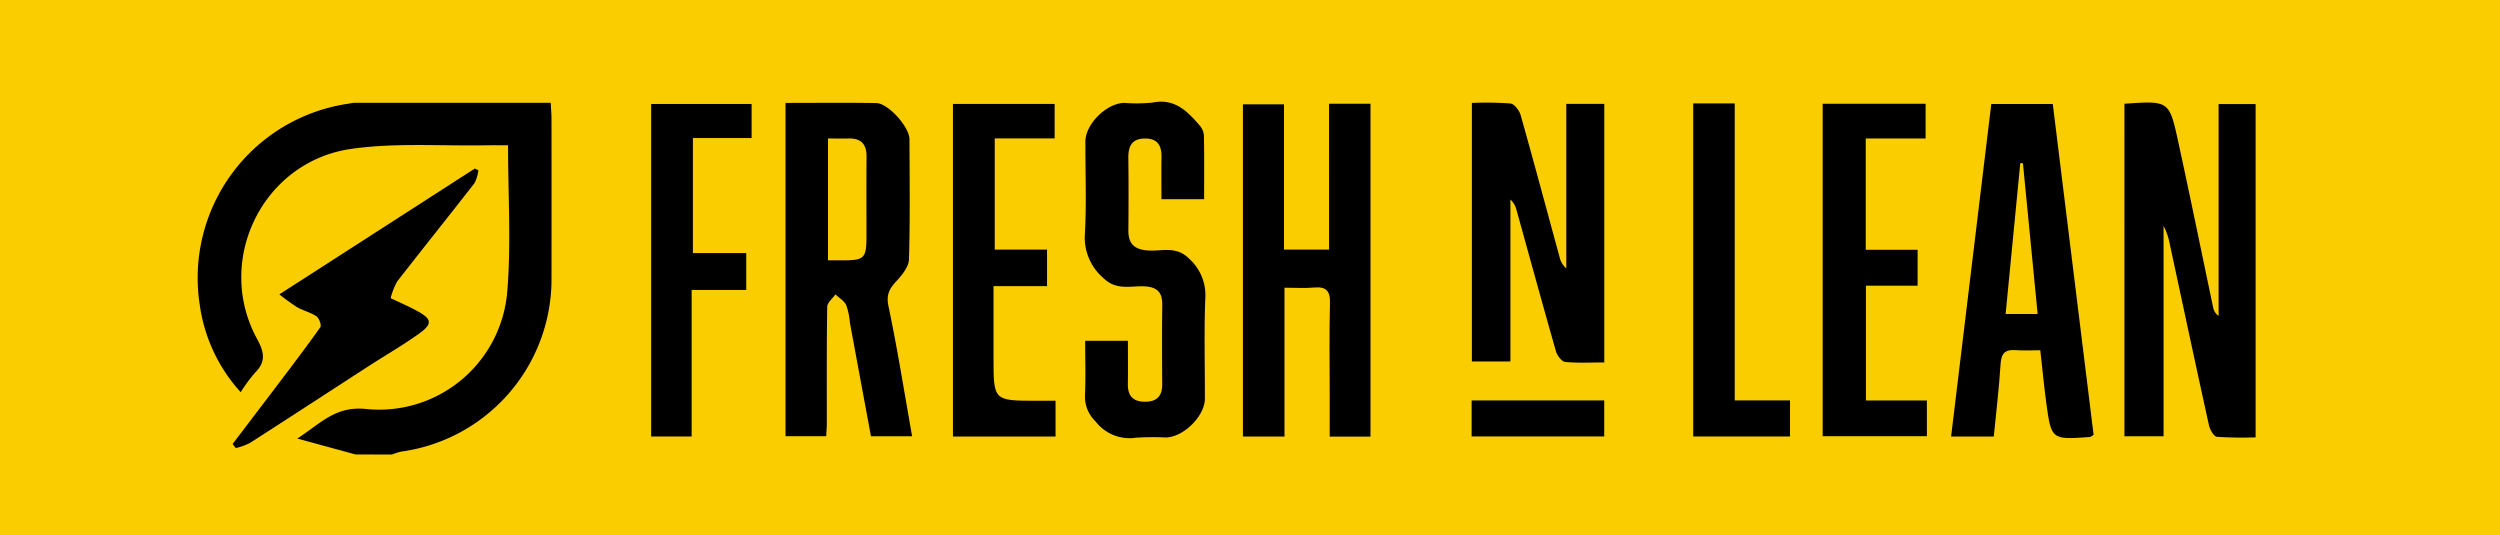
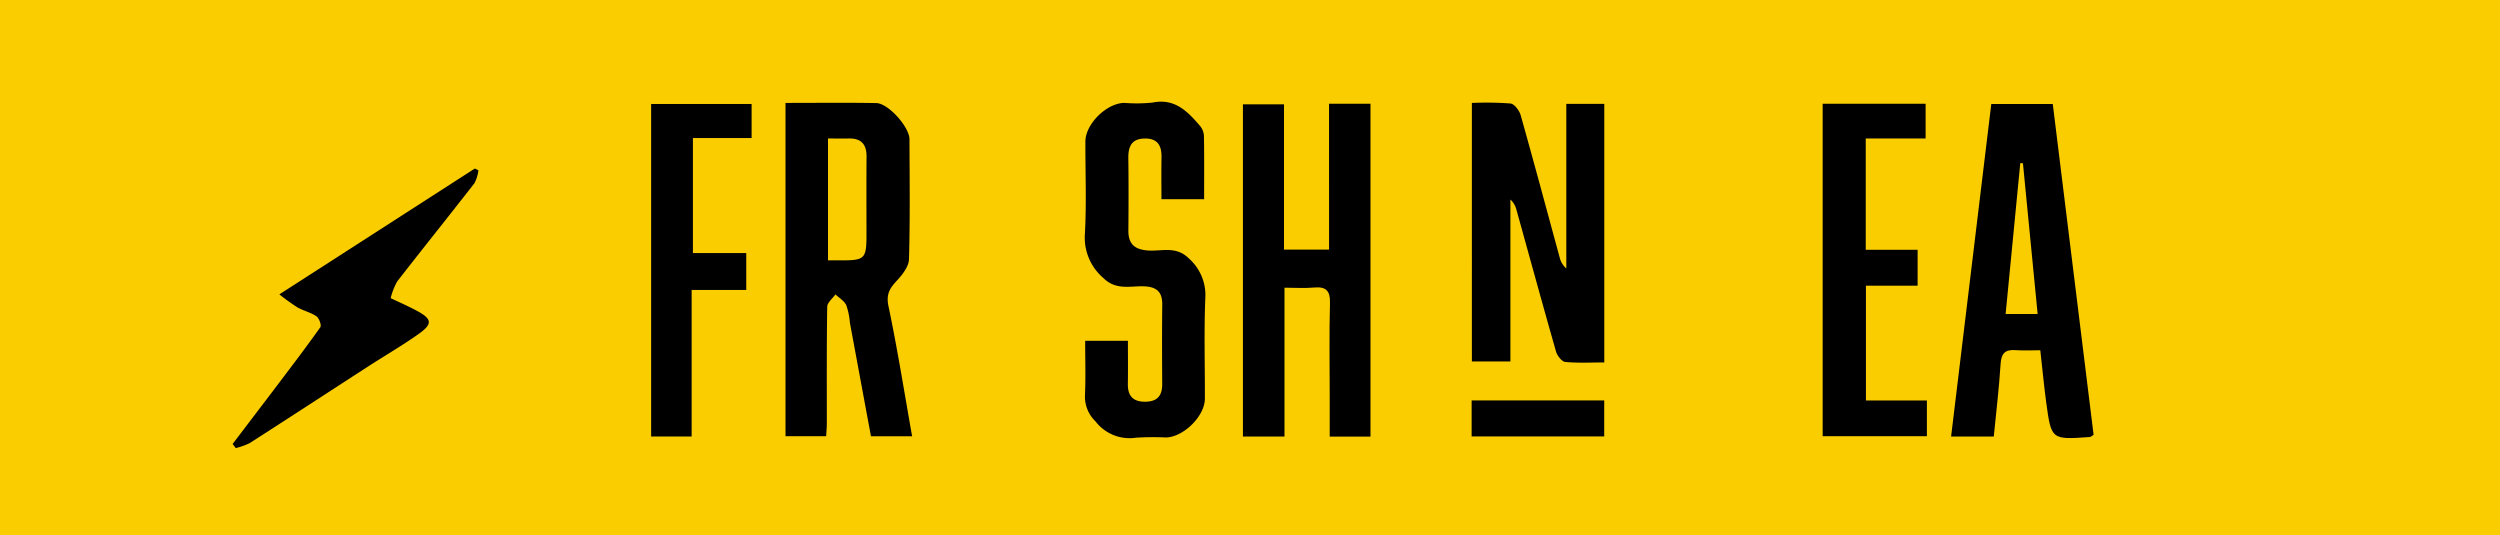
<svg xmlns="http://www.w3.org/2000/svg" width="397" height="85" viewBox="0 0 397 85">
  <defs>
    <clipPath id="clip-path">
      <rect id="Rectangle_23" data-name="Rectangle 23" width="326.813" height="56.028" fill="none" />
    </clipPath>
  </defs>
  <g id="Group_13198" data-name="Group 13198" transform="translate(24030.836 10852.977)">
    <rect id="Rectangle_347" data-name="Rectangle 347" width="397" height="85" transform="translate(-24030.836 -10852.977)" fill="#facd00" />
    <g id="Group_11171" data-name="Group 11171" transform="translate(-24004.457 -10836.832)">
      <g id="Group_20" data-name="Group 20" transform="translate(5 0)" clip-path="url(#clip-path)">
-         <path id="Path_80" data-name="Path 80" d="M25.1,55.943l-9.266-2.533c3.854-2.511,6.1-5.221,11.015-4.684a20.406,20.406,0,0,0,22.334-18.8C49.8,22.411,49.3,14.8,49.3,6.84c-1.2,0-2.3-.02-3.4,0-7.181.137-14.468-.438-21.523.575-14.1,2.024-21.7,17.765-14.941,30.158,1.167,2.14,1.438,3.633-.33,5.4a24.85,24.85,0,0,0-2.263,3.078A25.878,25.878,0,0,1,.356,32.283,27.955,27.955,0,0,1,24.079.218a5.738,5.738,0,0,1,.778-.123C35.2.089,45.533.089,56.073.089c.047.928.125,1.768.125,2.609q.015,12.932,0,25.865a27.635,27.635,0,0,1-23.846,26.92,8.59,8.59,0,0,0-1.46.461Z" transform="translate(0 0.086)" />
-         <path id="Path_81" data-name="Path 81" d="M156.584.258c7.037-.481,7.111-.5,8.51,5.9,1.923,8.8,3.717,17.636,5.579,26.453a2.059,2.059,0,0,0,.864,1.331V.307h5.878V53.238a60.957,60.957,0,0,1-6.148-.088c-.49-.051-1.106-1.139-1.262-1.839-2.11-9.563-4.15-19.142-6.212-28.716a10.509,10.509,0,0,0-.995-2.945V53.06h-6.214Z" transform="translate(149.398 0.069)" />
        <path id="Path_82" data-name="Path 82" d="M47.777.11c4.965,0,9.7-.059,14.425.027,1.892.035,5.253,3.8,5.259,5.729.023,6.359.106,12.721-.078,19.074-.035,1.159-1.04,2.45-1.917,3.386-1.139,1.215-1.737,2.169-1.34,4.057,1.425,6.781,2.507,13.634,3.756,20.665H61.346C60.234,47.063,59.117,41.036,58,35.01a11.118,11.118,0,0,0-.578-2.787c-.33-.686-1.129-1.147-1.722-1.708-.455.657-1.292,1.309-1.3,1.974-.1,6.183-.059,12.368-.066,18.55,0,.6-.059,1.208-.1,2H47.777Zm6.746,5.653V25.108c.8,0,1.4,0,2.011,0,3.812.025,4.094-.242,4.1-3.941,0-4.172-.023-8.346.01-12.518.018-1.927-.813-2.927-2.8-2.89-1.045.02-2.089,0-3.314,0" transform="translate(45.584 0.087)" />
        <path id="Path_83" data-name="Path 83" d="M98.625.169h6.581V53.03H98.73V46.464c0-4.877-.088-9.757.043-14.63.053-1.991-.629-2.66-2.57-2.48-1.454.133-2.931.025-4.653.025V53.016h-6.6V.257h6.523V23.333h7.156Z" transform="translate(81.048 0.162)" />
        <path id="Path_84" data-name="Path 84" d="M148.875.191h9.771q3.265,26.468,6.482,52.53c-.307.184-.451.34-.6.35-6.091.434-6.116.434-6.912-5.4-.363-2.663-.61-5.343-.952-8.379-1.378,0-2.661.078-3.93-.018-1.7-.131-2.275.553-2.378,2.236-.236,3.8-.7,7.586-1.079,11.482H142.5c2.136-17.667,4.25-35.162,6.38-52.8M153.907,9.6l-.42-.033c-.772,7.949-1.546,15.9-2.329,23.967h5.085c-.793-8.117-1.563-16.026-2.335-23.934" transform="translate(135.956 0.183)" />
        <path id="Path_85" data-name="Path 85" d="M103.553.126a52.15,52.15,0,0,1,6.14.088c.617.076,1.4,1.116,1.608,1.852,2.12,7.506,4.133,15.041,6.187,22.564a3.249,3.249,0,0,0,1.061,1.772V.276h6.032V41.334c-2.069,0-4.151.117-6.2-.078-.549-.053-1.272-.989-1.462-1.645-2.144-7.5-4.2-15.015-6.288-22.525a3.245,3.245,0,0,0-.959-1.622V41.18h-6.118Z" transform="translate(98.801 0.076)" />
        <path id="Path_86" data-name="Path 86" d="M72.156,37.97h6.787c0,2.372.029,4.608-.008,6.843-.033,1.958.872,2.878,2.857,2.832,1.9-.045,2.613-1.045,2.6-2.826-.027-4.18-.047-8.358.008-12.538.027-2.1-.895-2.9-3.005-2.962-2.153-.057-4.356.659-6.37-1.333a8.432,8.432,0,0,1-2.91-7.035c.264-4.862.063-9.747.076-14.623C72.2,3.542,75.564.222,78.388.193A24.461,24.461,0,0,0,82.853.142c3.533-.715,5.542,1.389,7.5,3.654a2.747,2.747,0,0,1,.664,1.6c.061,3.293.029,6.587.029,10.089H84.27c0-2.181-.033-4.4.01-6.624C84.317,7,83.678,5.813,81.6,5.85s-2.613,1.282-2.589,3.109c.049,3.83.039,7.66.006,11.492-.02,2.183,1.034,3.056,3.2,3.185,2.15.129,4.387-.748,6.4,1.253a7.76,7.76,0,0,1,2.615,6.363c-.213,5.3-.051,10.621-.068,15.932-.008,2.755-3.418,6.109-6.212,6.14a42.957,42.957,0,0,0-4.735.037A6.809,6.809,0,0,1,73.8,50.771a5.439,5.439,0,0,1-1.677-4.113c.129-2.845.035-5.7.035-8.688" transform="translate(68.79 0.001)" />
        <path id="Path_87" data-name="Path 87" d="M147.138,23.36v5.7h-8.207V47.29h9.679v5.671H132.06V.169h16.348V5.683H138.9V23.36Z" transform="translate(126 0.162)" />
-         <path id="Path_88" data-name="Path 88" d="M77.676,47.323V53H61.383V.182H77.532V5.654H68.019V23.315h8.307v5.8h-8.5V40.464c0,6.845,0,6.847,6.771,6.859.948,0,1.9,0,3.076,0" transform="translate(58.566 0.174)" />
        <path id="Path_89" data-name="Path 89" d="M2.845,49.175q3.35-4.4,6.7-8.807c2.435-3.222,4.891-6.431,7.226-9.724.221-.309-.176-1.434-.6-1.731-.9-.627-2.064-.883-3.037-1.434a34.01,34.01,0,0,1-2.867-2.062L41.314,5.432l.565.287a6.186,6.186,0,0,1-.621,2.032C37.19,12.981,33.04,18.145,28.975,23.375a10.927,10.927,0,0,0-1.032,2.642c1.38.659,2.777,1.264,4.115,1.981,2.5,1.341,2.6,2.114.234,3.775-2.568,1.806-5.294,3.388-7.932,5.094C18.1,40.919,11.851,45,5.571,49.026a10.406,10.406,0,0,1-2.222.8c-.168-.217-.336-.432-.5-.647" transform="translate(2.714 5.184)" />
        <path id="Path_90" data-name="Path 90" d="M51.96,23.862V29.72H43.286V52.99H36.857V.188H52.81V5.595H43.489V23.862Z" transform="translate(35.166 0.18)" />
-         <path id="Path_91" data-name="Path 91" d="M121.541.14h6.591V47.306h8.78v5.727H121.541Z" transform="translate(115.964 0.134)" />
        <rect id="Rectangle_22" data-name="Rectangle 22" width="21.056" height="5.716" transform="translate(202.315 47.444)" />
      </g>
    </g>
  </g>
</svg>